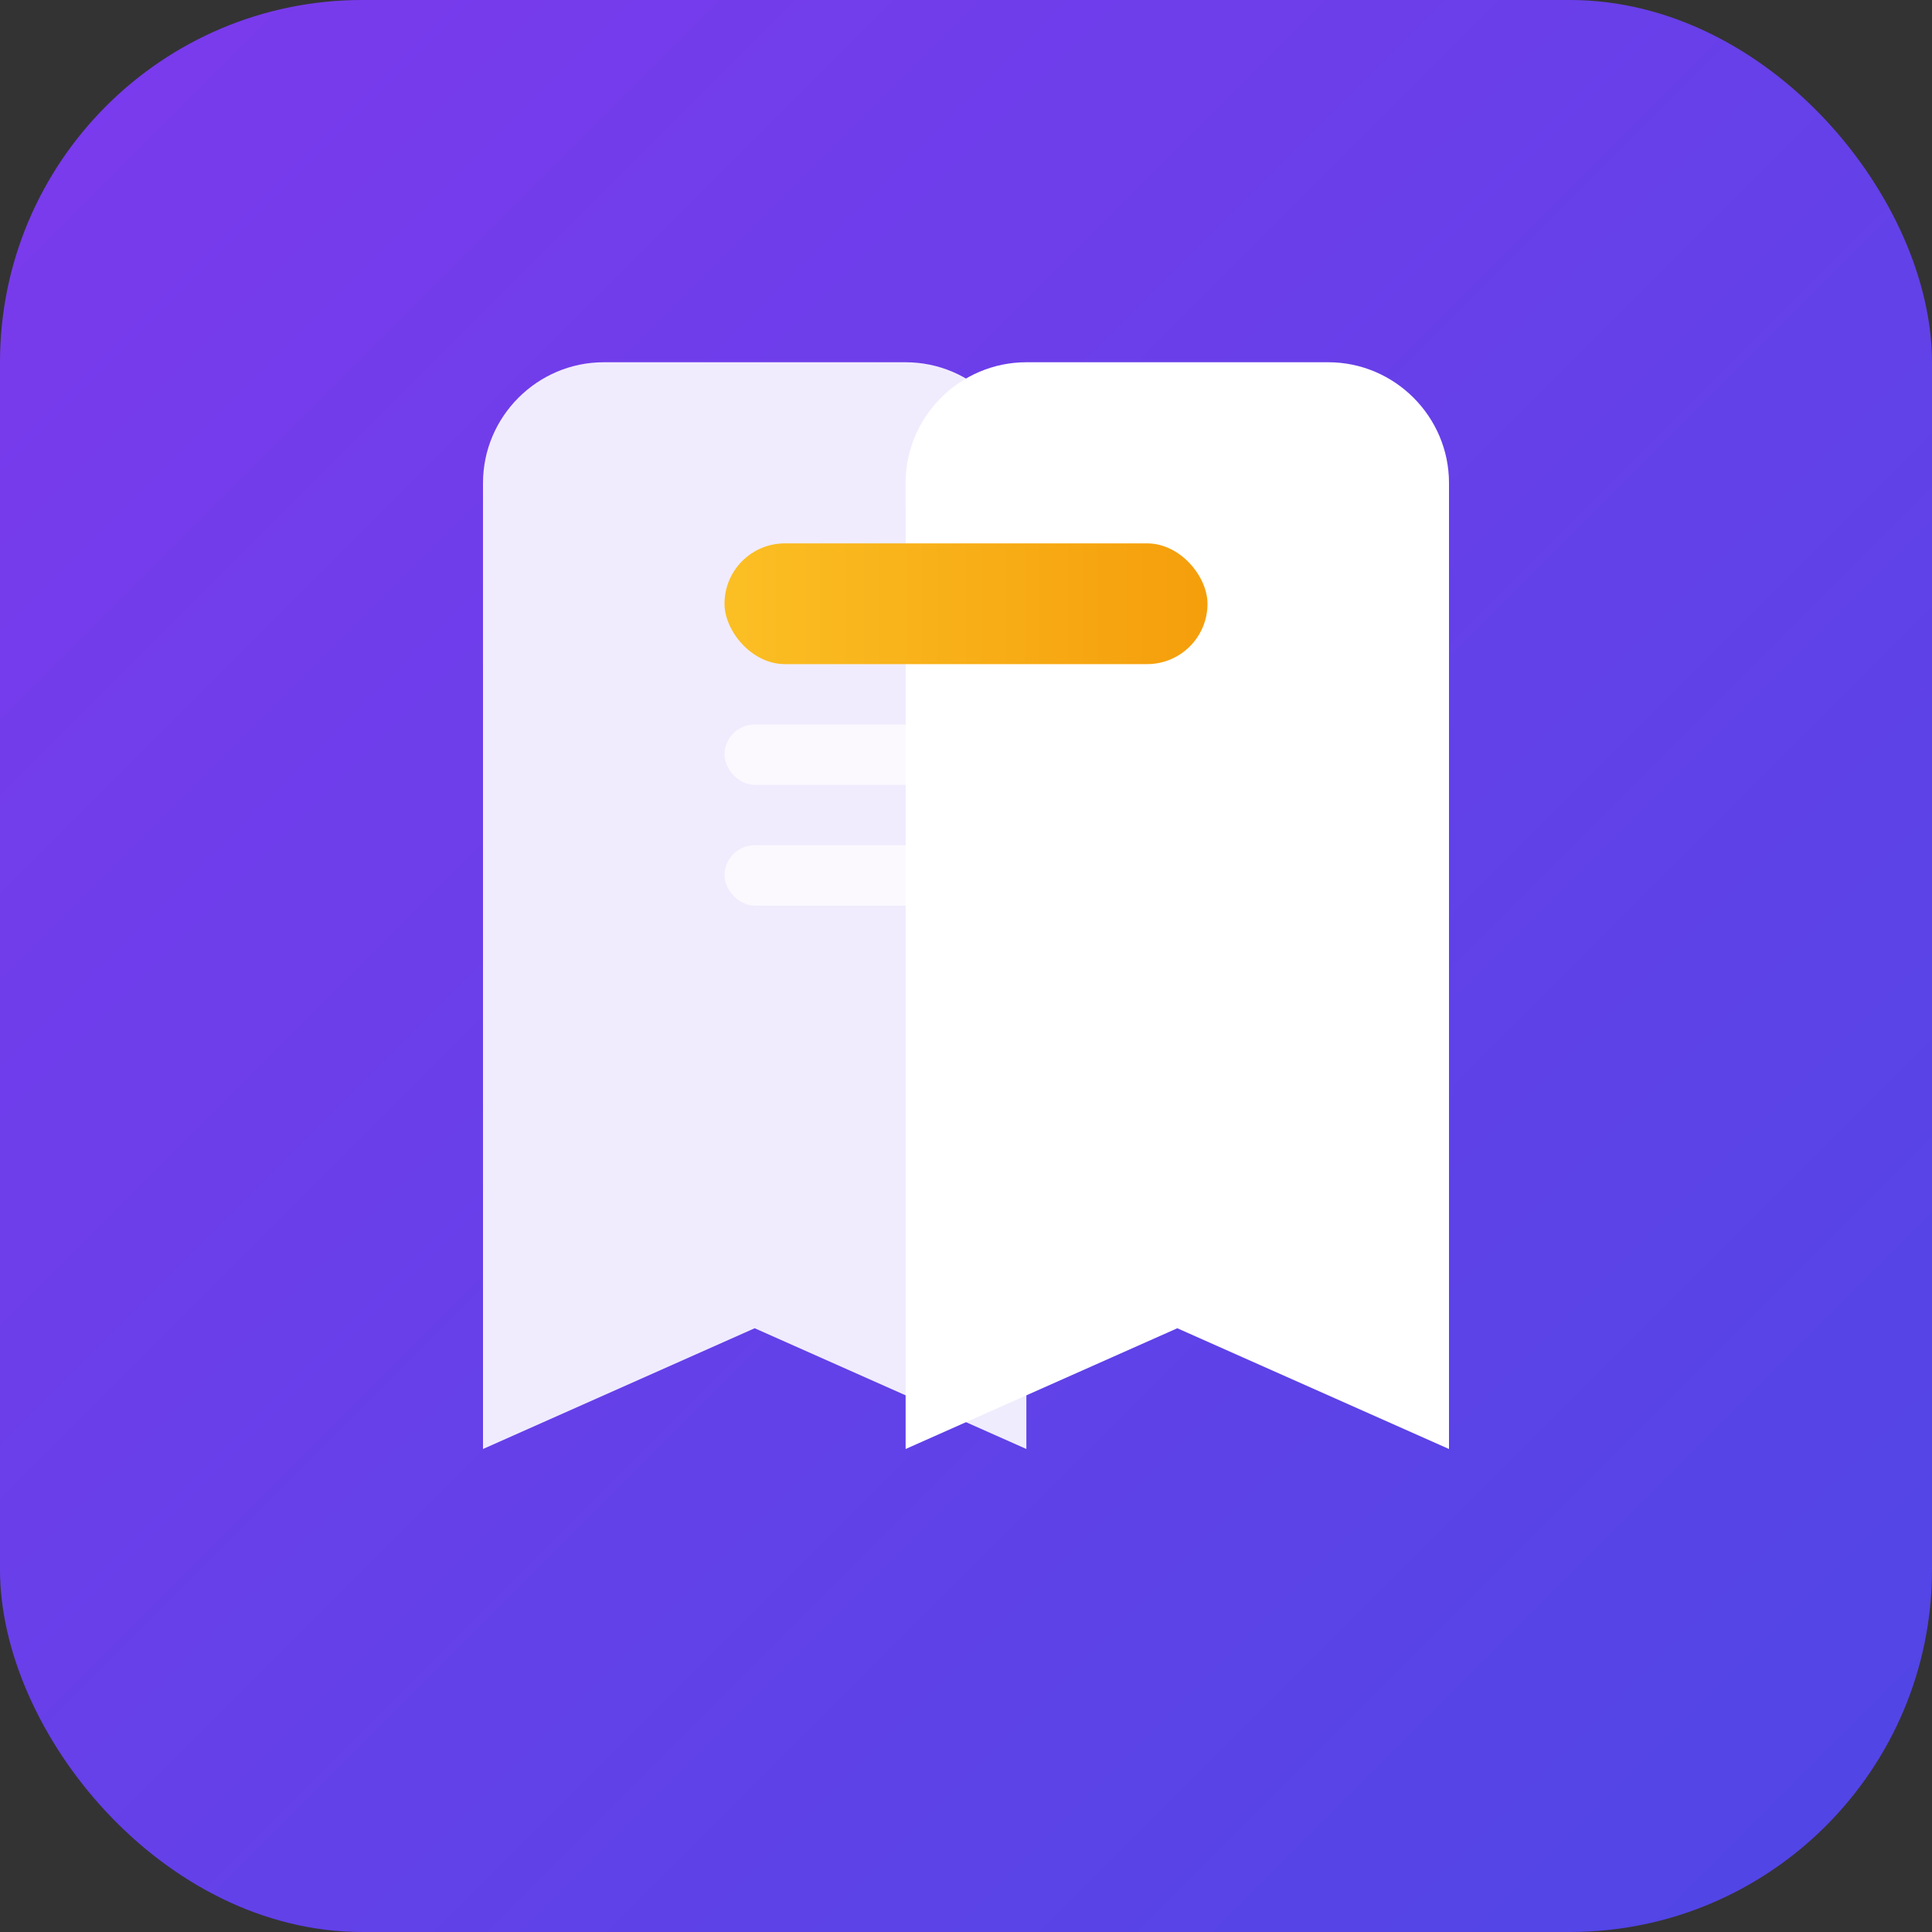
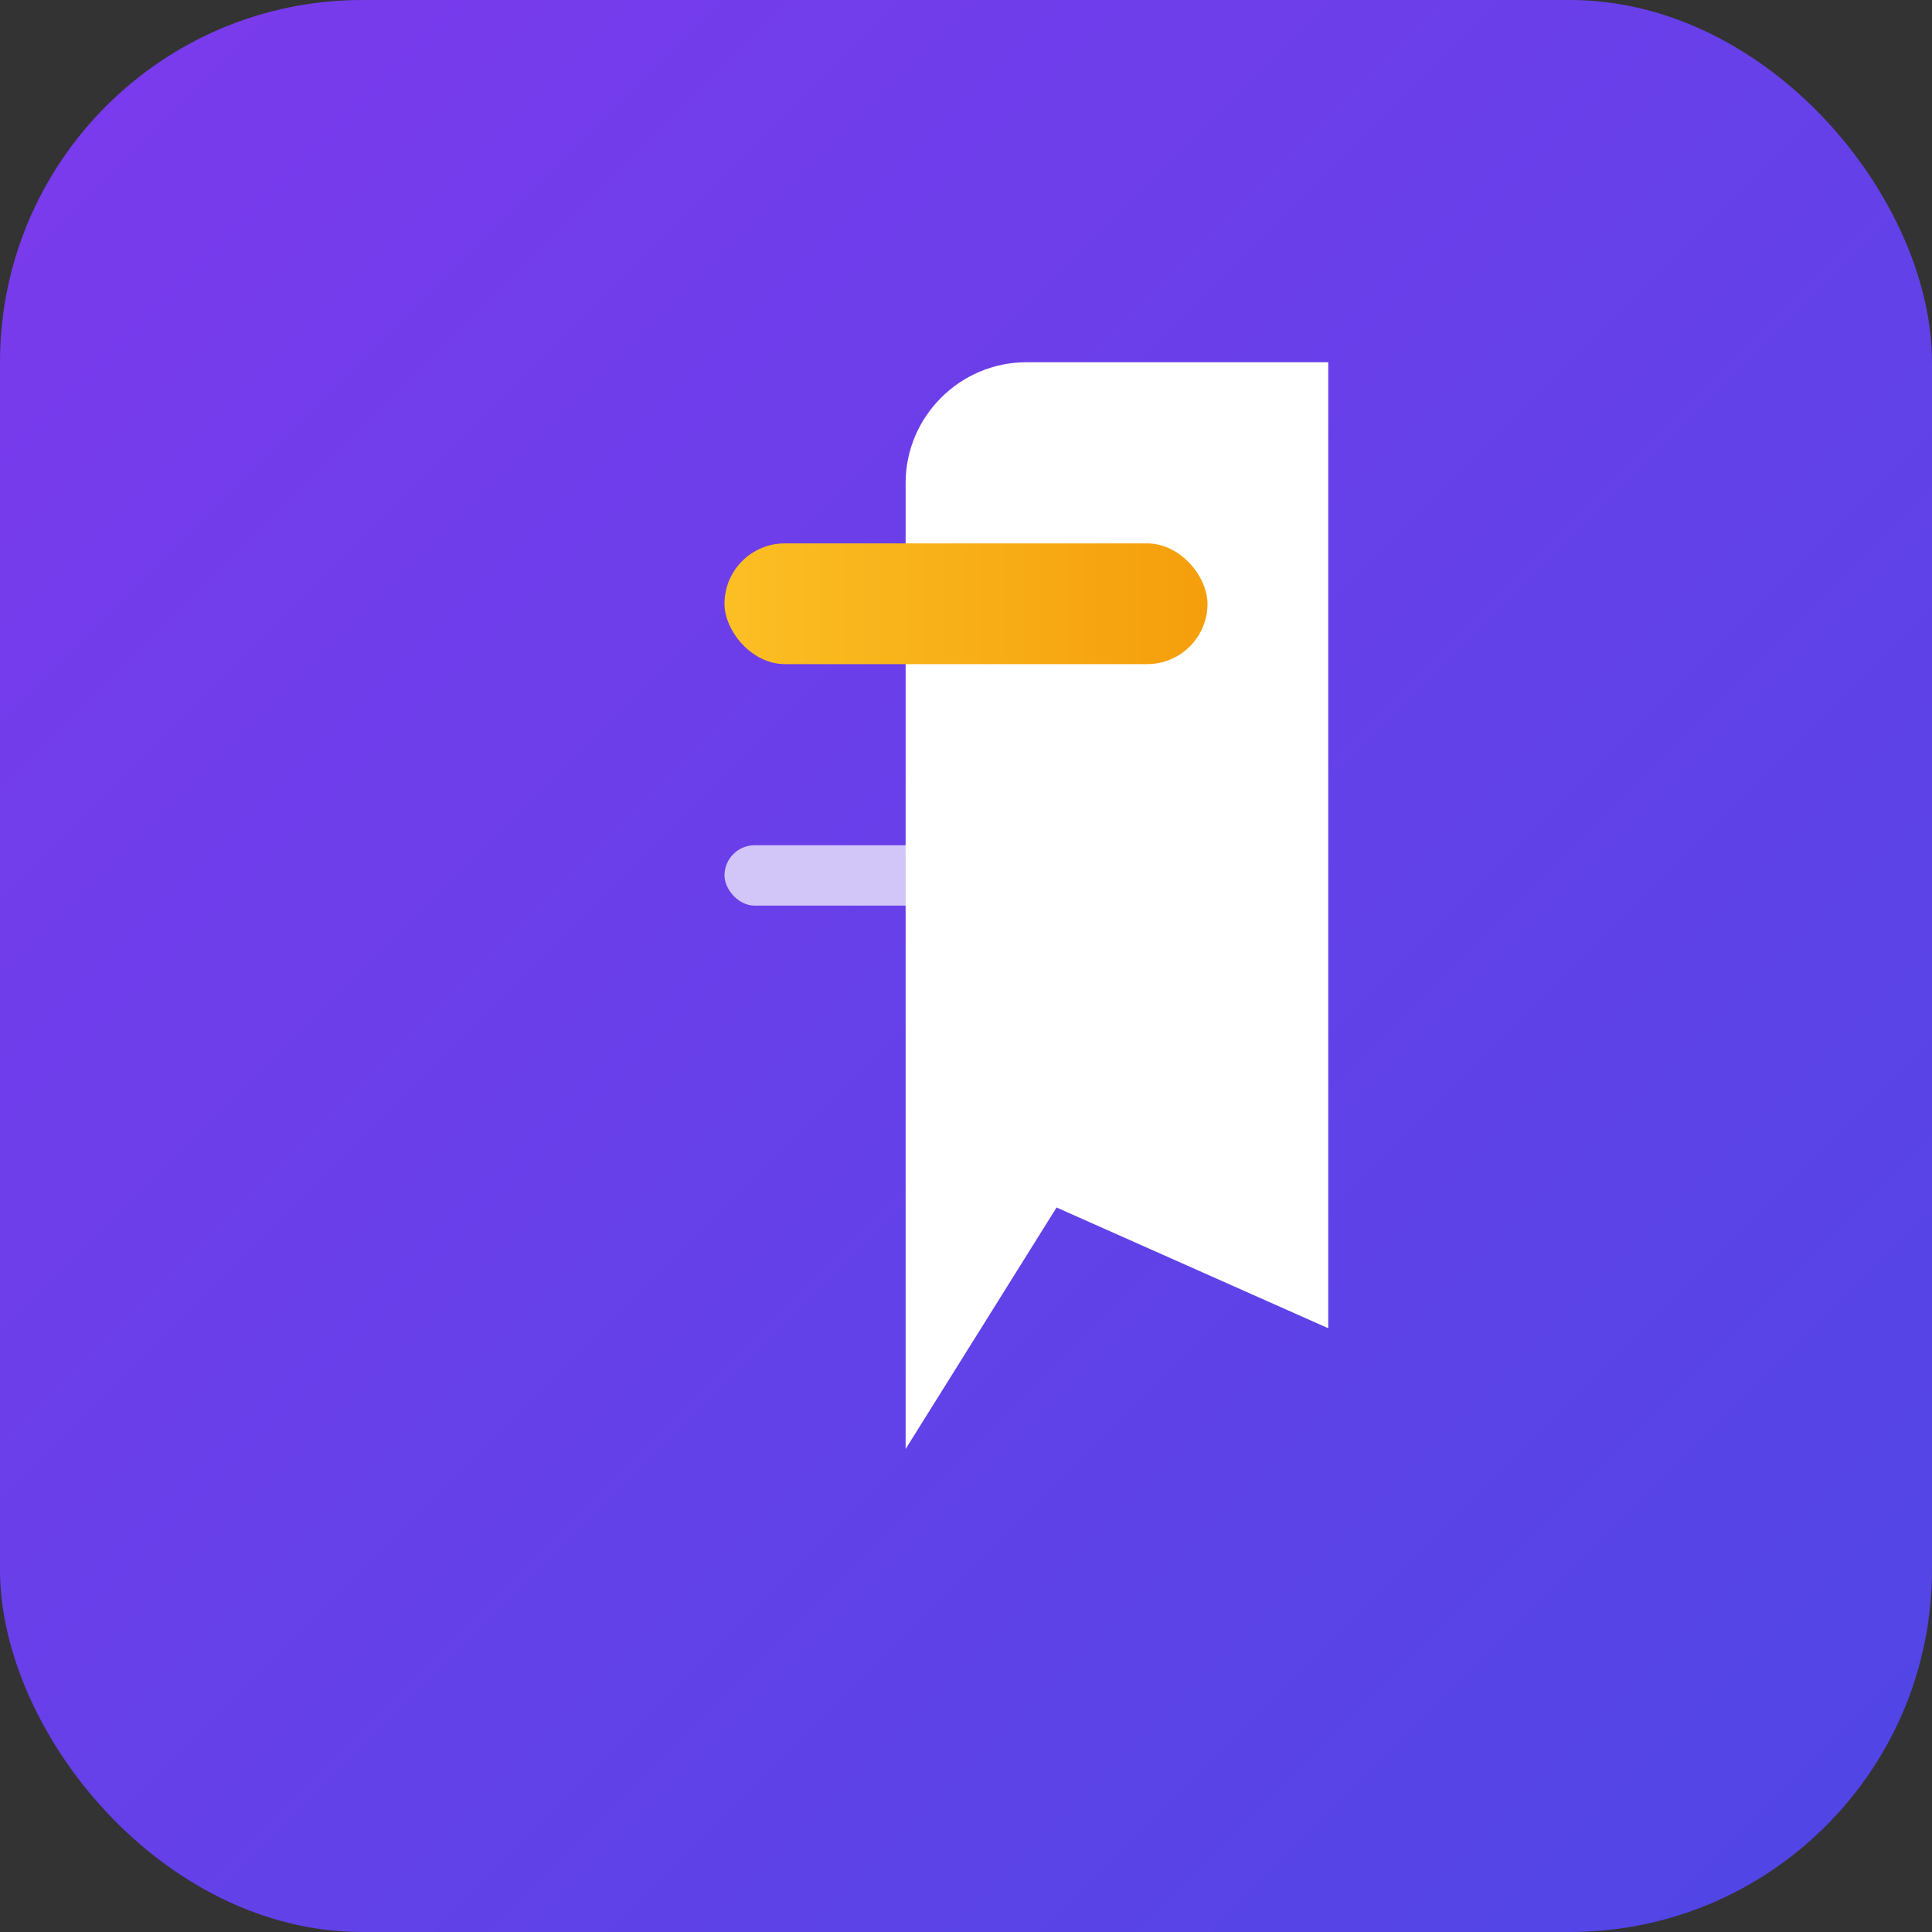
<svg xmlns="http://www.w3.org/2000/svg" width="32" height="32" viewBox="0 0 32 32" fill="none">
  <rect x="0" y="0" width="32" height="32" fill="#333333" stroke="none" />
  <rect width="32" height="32" rx="6" fill="url(#gradient)" />
  <g fill="white">
-     <path d="M8 6h7c1.1 0 2 .9 2 2v16l-4.5-2L8 24V8c0-1.1.9-2 2-2z" opacity="0.9" />
-     <path d="M17 6h5c1.1 0 2 .9 2 2v16l-4.5-2L15 24V8c0-1.1.9-2 2-2z" />
+     <path d="M17 6h5v16l-4.5-2L15 24V8c0-1.1.9-2 2-2z" />
    <rect x="12" y="9" width="8" height="2" rx="1" fill="url(#gradient2)" />
-     <rect x="12" y="12" width="6" height="1" rx="0.5" fill="rgba(255,255,255,0.7)" />
    <rect x="12" y="14" width="7" height="1" rx="0.5" fill="rgba(255,255,255,0.7)" />
  </g>
  <defs>
    <linearGradient id="gradient" x1="0%" y1="0%" x2="100%" y2="100%">
      <stop offset="0%" stop-color="#7c3aed" />
      <stop offset="100%" stop-color="#4f46e5" />
    </linearGradient>
    <linearGradient id="gradient2" x1="0%" y1="0%" x2="100%" y2="0%">
      <stop offset="0%" stop-color="#fbbf24" />
      <stop offset="100%" stop-color="#f59e0b" />
    </linearGradient>
  </defs>
</svg>